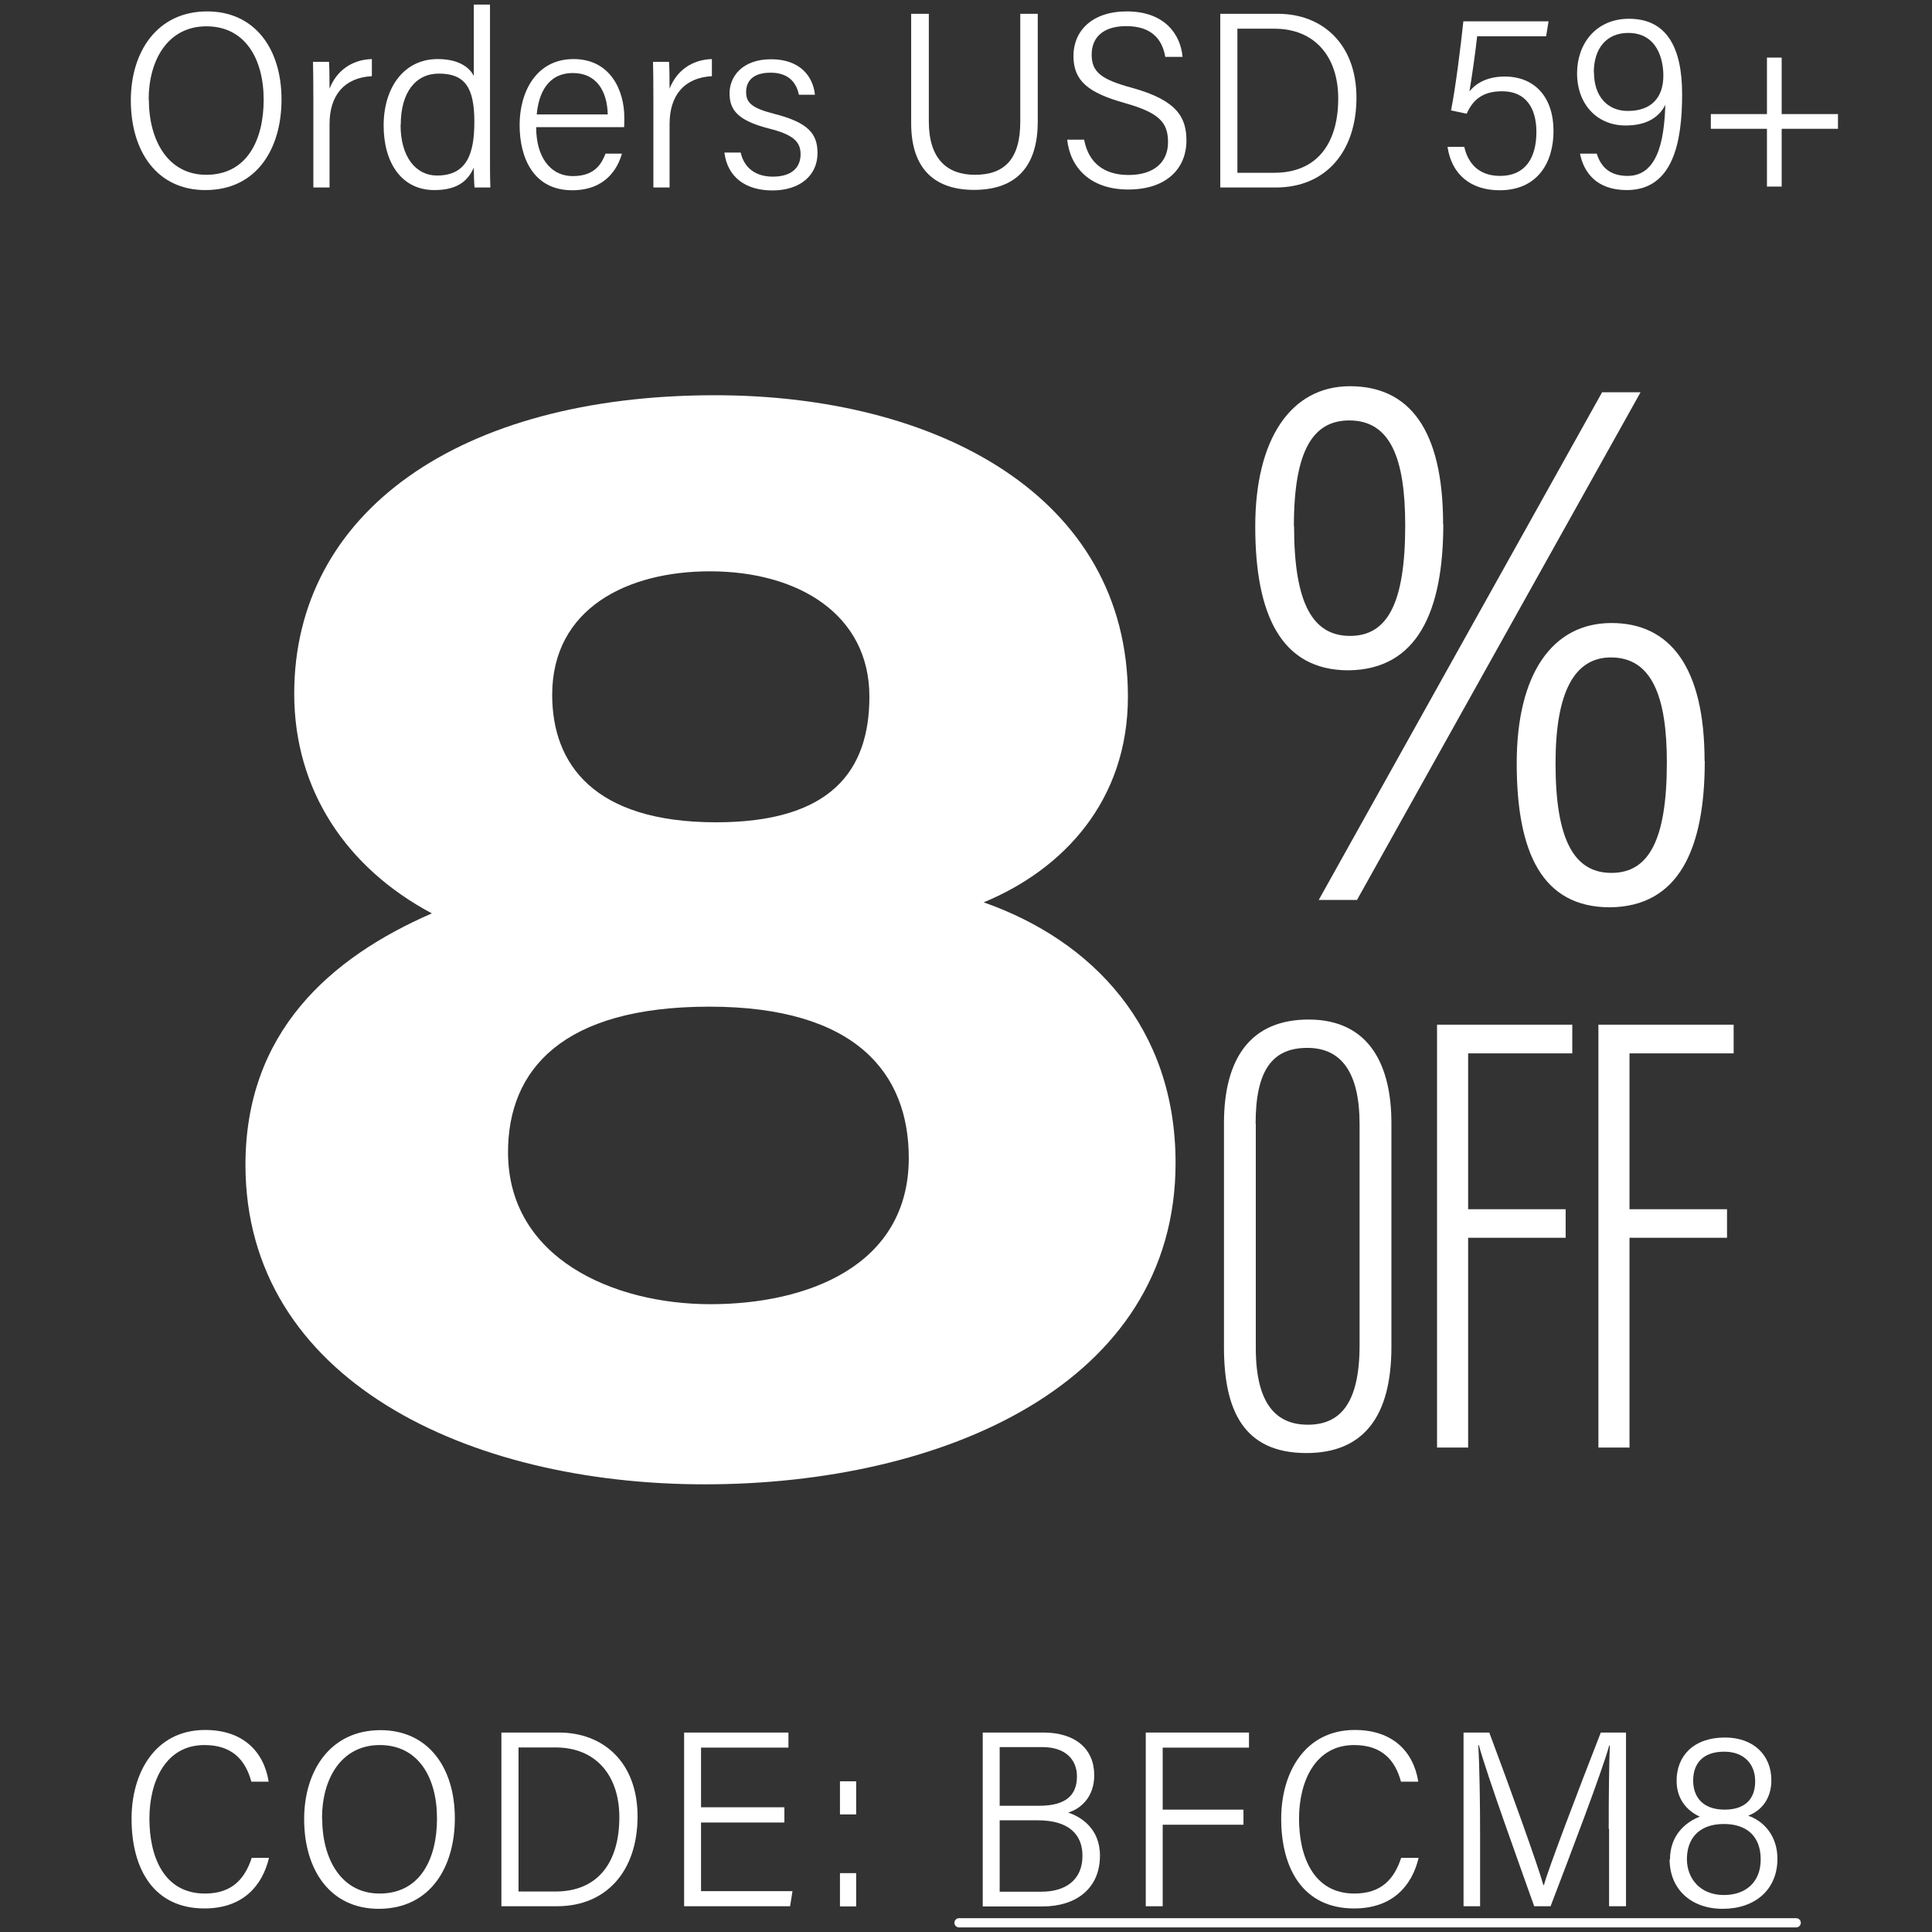
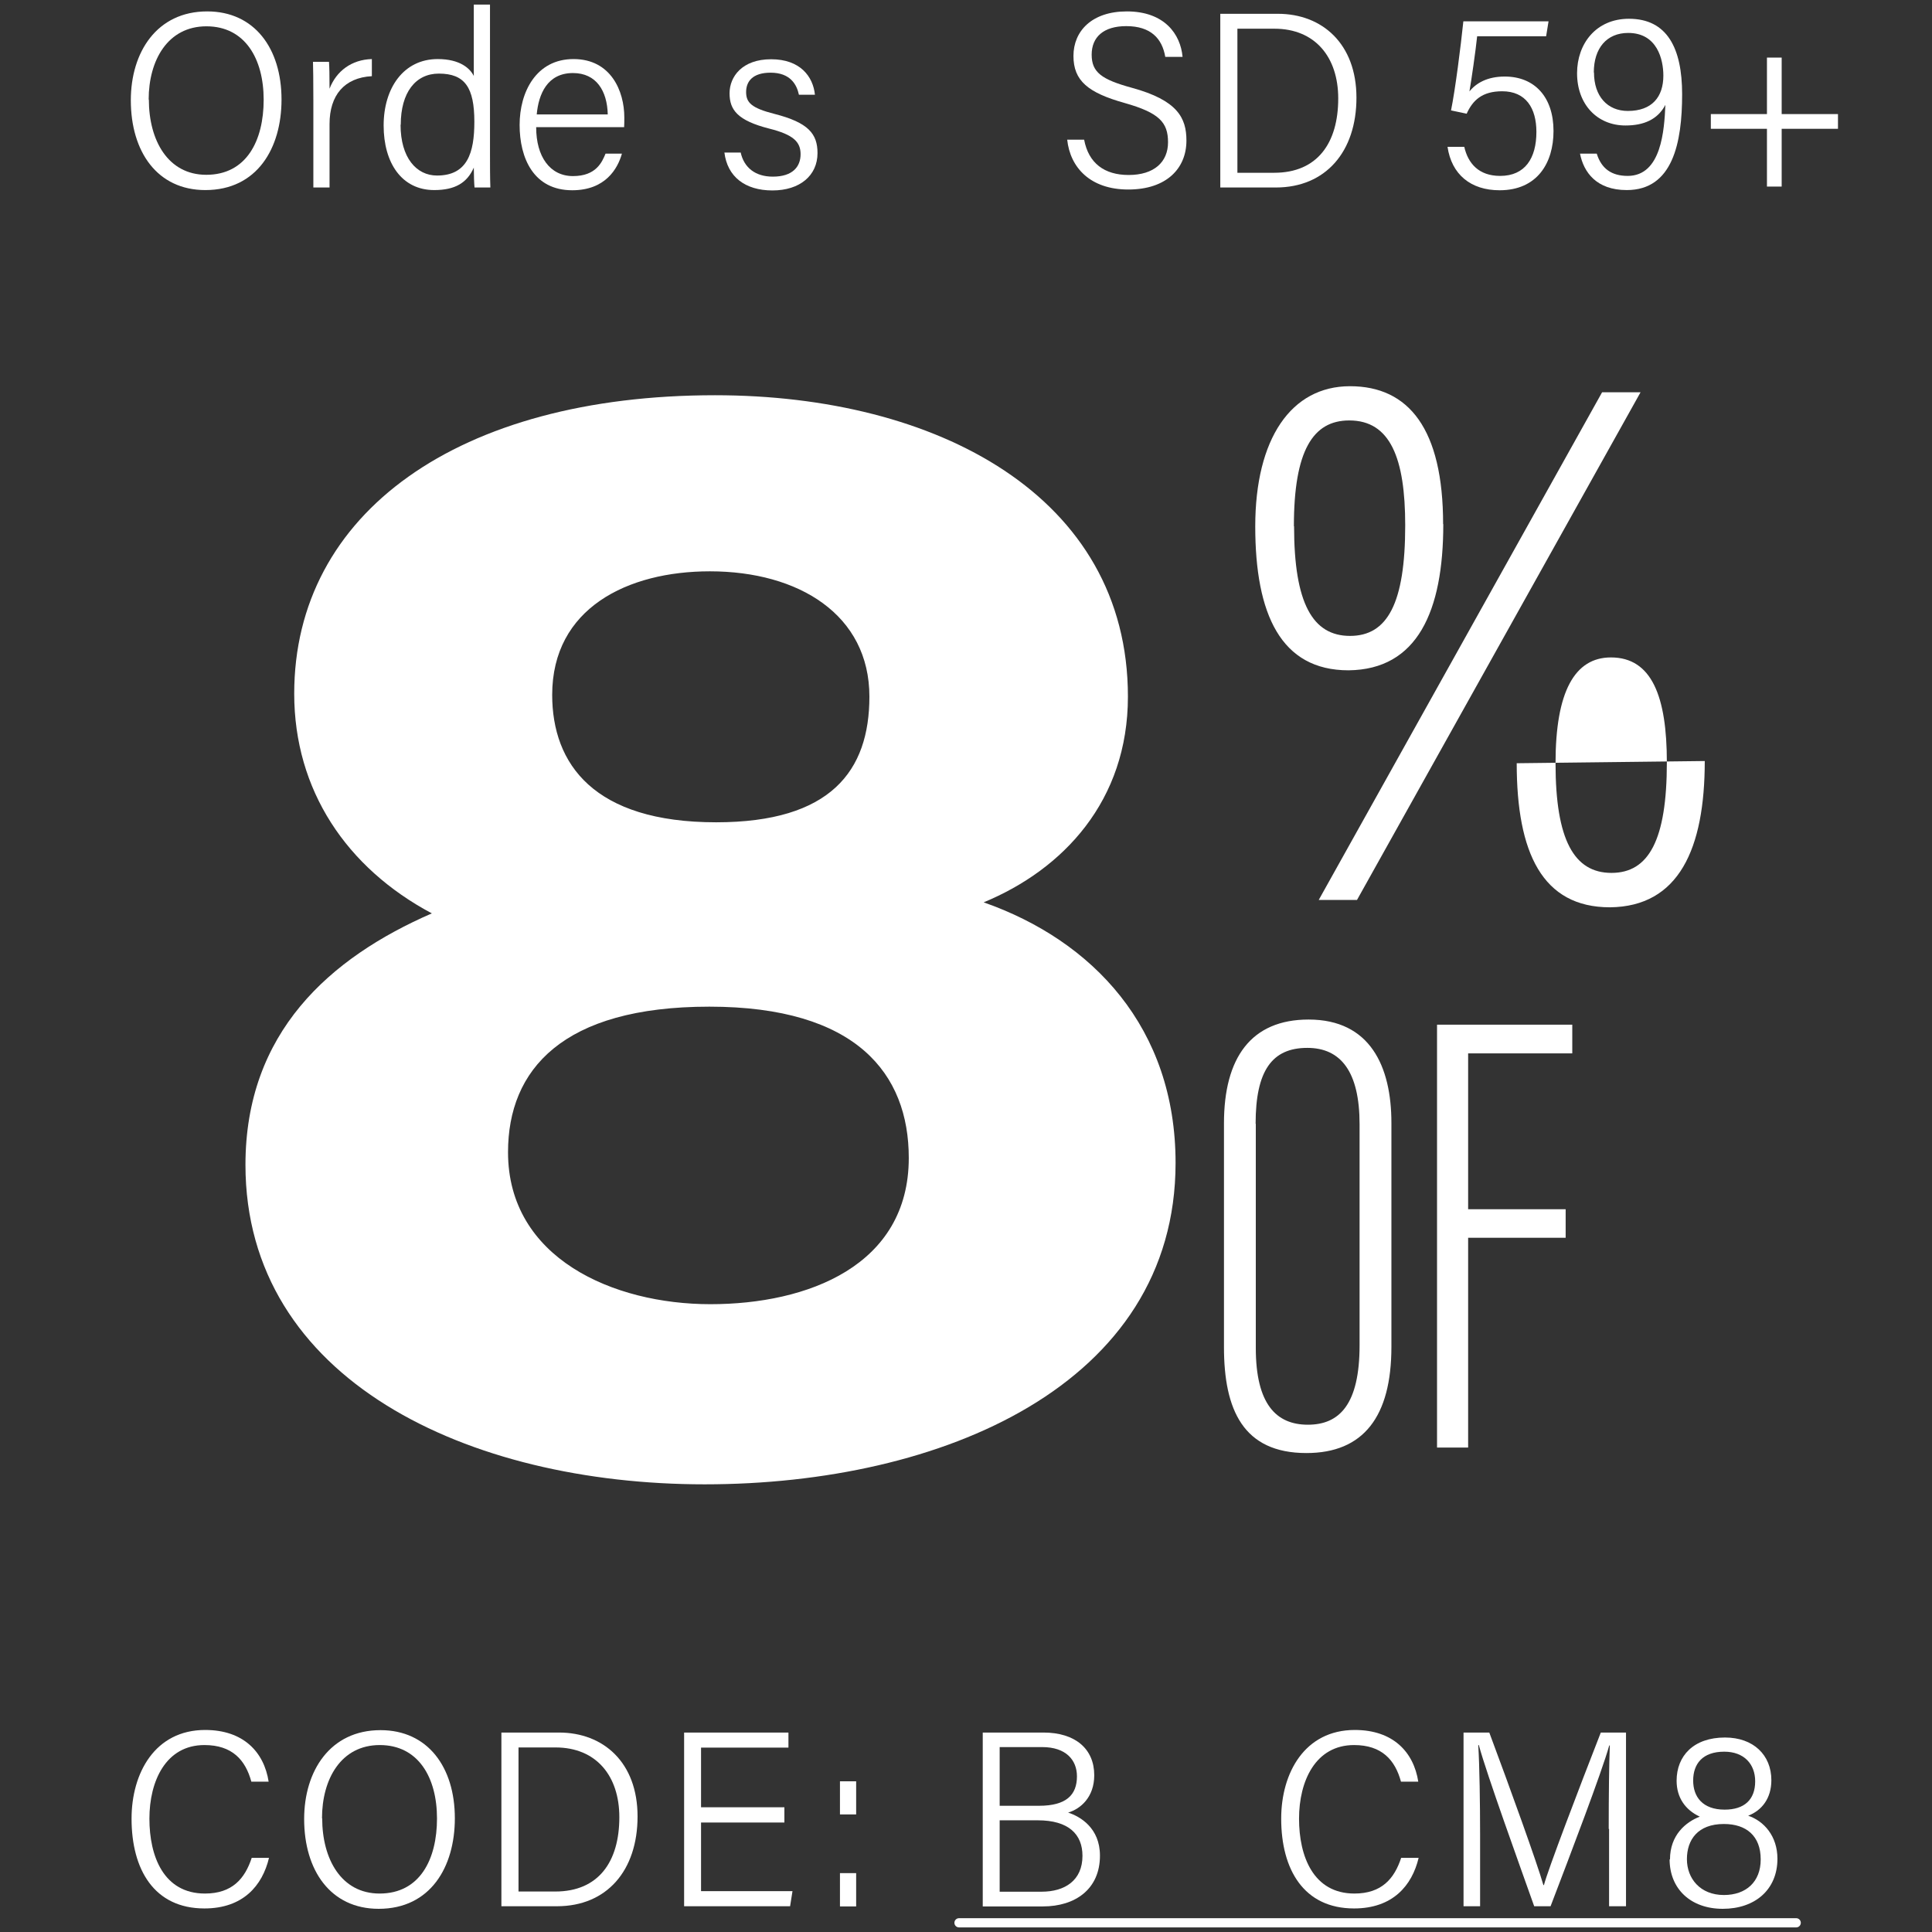
<svg xmlns="http://www.w3.org/2000/svg" viewBox="0 0 105 105" data-sanitized-data-name="图层 1" data-name="图层 1" id="_图层_1">
  <rect x="0" y="0" width="105" height="105" fill="#333333" stroke="none" />
  <defs>
    <style>
      .cls-1 {
        fill: #fff;
      }

      .cls-2 {
        isolation: isolate;
      }

      .cls-3 {
        fill: none;
        stroke: #fff;
        stroke-linecap: round;
        stroke-linejoin: round;
        stroke-width: .5px;
      }
    </style>
  </defs>
  <path d="M15.3,5.41c0,2.65-1.33,4.92-4.14,4.92-2.61,0-4.05-2.08-4.05-4.88,0-2.61,1.41-4.83,4.15-4.83,2.57,0,4.04,2.01,4.04,4.79ZM8.09,5.41c0,2.22,1.04,4.09,3.12,4.09,2.19,0,3.12-1.86,3.12-4.08s-1.01-3.99-3.11-3.99-3.14,1.84-3.14,3.98Z" class="cls-1" />
  <path d="M17.03,5.45c0-1.07-.01-1.8-.02-2.09h.87c.02.27.03.73.03,1.46.37-.96,1.2-1.58,2.3-1.61v.93c-1.5.08-2.3,1.04-2.3,2.6v3.45h-.88v-4.74Z" class="cls-1" />
  <path d="M26.63.25v8.1c0,.63,0,1.29.02,1.84h-.86c-.02-.18-.04-.69-.04-1.08-.36.82-1.01,1.22-2.15,1.22-1.77,0-2.75-1.48-2.75-3.51s1.08-3.61,2.94-3.61c1.21,0,1.76.51,1.96.92V.25h.88ZM21.77,6.78c0,1.79.86,2.76,1.98,2.76,1.65,0,2.03-1.23,2.03-2.92,0-1.86-.51-2.62-1.93-2.62-1.26,0-2.07,1.02-2.07,2.78Z" class="cls-1" />
  <path d="M29.14,6.92c0,1.58.74,2.65,2,2.65s1.58-.76,1.77-1.22h.89c-.23.82-.9,1.99-2.7,1.99-2.11,0-2.86-1.76-2.86-3.55s.9-3.58,2.93-3.58,2.76,1.74,2.76,3.17c0,.11,0,.43-.01.53h-4.78ZM33.03,6.22c-.03-1.28-.62-2.25-1.89-2.25-1.4,0-1.87,1.15-1.97,2.25h3.86Z" class="cls-1" />
-   <path d="M35.51,5.45c0-1.07-.01-1.8-.02-2.09h.87c.02.27.03.73.03,1.46.37-.96,1.2-1.58,2.3-1.61v.93c-1.5.08-2.3,1.04-2.3,2.6v3.45h-.88v-4.74Z" class="cls-1" />
  <path d="M40.25,8.27c.18.84.8,1.33,1.75,1.33,1.09,0,1.51-.55,1.51-1.22s-.39-1.06-1.7-1.39c-1.73-.44-2.16-1.02-2.16-1.92s.68-1.85,2.26-1.85,2.28.94,2.38,1.93h-.87c-.12-.57-.48-1.2-1.54-1.2-.98,0-1.33.48-1.33,1.05s.28.87,1.54,1.19c1.84.47,2.34,1.08,2.34,2.13,0,1.22-.96,2.03-2.45,2.03s-2.45-.75-2.61-2.06h.89Z" class="cls-1" />
-   <path d="M50.48.75v5.86c0,2.02.99,2.89,2.5,2.89,1.62,0,2.47-.86,2.47-2.89V.75h.95v5.85c0,2.5-1.22,3.72-3.46,3.72-2.08,0-3.42-1.08-3.42-3.62V.75h.95Z" class="cls-1" />
  <path d="M58.92,7.59c.24,1.28,1.1,1.92,2.42,1.92,1.38,0,2.14-.7,2.14-1.78s-.48-1.6-2.35-2.13c-2-.56-2.79-1.21-2.79-2.56s1-2.42,2.9-2.42c2.05,0,2.92,1.24,3.03,2.47h-.94c-.17-1-.79-1.67-2.12-1.67-1.23,0-1.88.59-1.88,1.55s.54,1.35,2.18,1.8c2.49.68,2.97,1.64,2.97,2.87,0,1.52-1.09,2.66-3.16,2.66s-3.16-1.2-3.32-2.71h.94Z" class="cls-1" />
  <path d="M66.32.75h3.13c2.41,0,4.27,1.63,4.27,4.56s-1.67,4.88-4.38,4.88h-3.02V.75ZM67.25,9.39h2c2.35,0,3.48-1.62,3.48-4.04,0-2.24-1.25-3.79-3.47-3.79h-2.01v7.83Z" class="cls-1" />
  <path d="M84.03,1.97h-3.75c-.08.78-.32,2.44-.42,3,.37-.46.98-.81,1.92-.81,1.62,0,2.65,1.11,2.65,2.96,0,1.73-.88,3.22-2.93,3.22-1.57,0-2.61-.86-2.83-2.36h.91c.2.88.77,1.58,1.95,1.58,1.36,0,1.97-.97,1.97-2.39,0-1.29-.57-2.21-1.86-2.21-1.09,0-1.6.49-1.93,1.22l-.85-.18c.23-1.12.53-3.49.67-4.84h4.63l-.13.8Z" class="cls-1" />
  <path d="M86.78,8.35c.25.81.8,1.21,1.68,1.21,1.84,0,1.99-2.5,2.05-3.86-.42.8-1.18,1.12-2.17,1.12-1.53,0-2.63-1.14-2.63-2.84,0-1.59,1.02-2.96,2.82-2.96,2.09,0,2.89,1.62,2.89,4.1,0,2.64-.51,5.21-3.01,5.21-1.65,0-2.34-.97-2.54-1.98h.91ZM86.63,3.94c0,1.29.73,2.09,1.84,2.09,1.31,0,1.93-.76,1.93-1.92,0-.87-.33-2.32-1.91-2.32-1.17,0-1.87.83-1.87,2.15Z" class="cls-1" />
  <path d="M96.83,3.13v3.07h3.06v.8h-3.06v3.14h-.8v-3.14h-3.05v-.8h3.05v-3.07h.8Z" class="cls-1" />
  <path d="M14.62,100.97c-.36,1.51-1.41,2.75-3.51,2.75-2.73,0-3.96-2.11-3.96-4.88,0-2.49,1.28-4.82,4-4.82,2.08,0,3.2,1.2,3.45,2.81h-.94c-.32-1.18-1.04-1.99-2.55-1.99-2.1,0-2.99,1.96-2.99,4s.77,4.07,3.02,4.07c1.48,0,2.17-.81,2.54-1.94h.94Z" class="cls-1" />
  <path d="M24.72,98.82c0,2.65-1.33,4.92-4.14,4.92-2.61,0-4.05-2.08-4.05-4.88,0-2.61,1.41-4.83,4.15-4.83,2.57,0,4.04,2.01,4.04,4.79ZM17.51,98.82c0,2.22,1.04,4.09,3.12,4.09,2.19,0,3.12-1.86,3.12-4.08s-1.01-3.99-3.11-3.99-3.14,1.84-3.14,3.98Z" class="cls-1" />
  <path d="M27.25,94.16h3.13c2.41,0,4.27,1.62,4.27,4.56s-1.67,4.88-4.38,4.88h-3.02v-9.44ZM28.18,102.8h2c2.35,0,3.48-1.62,3.48-4.04,0-2.24-1.25-3.79-3.47-3.79h-2.01v7.83Z" class="cls-1" />
  <path d="M42.63,99.05h-4.53v3.73h4.97l-.13.82h-5.76v-9.44h5.67v.82h-4.75v3.24h4.53v.83Z" class="cls-1" />
  <path d="M45.65,98.61v-1.8h.88v1.8h-.88ZM45.65,103.61v-1.81h.88v1.81h-.88Z" class="cls-1" />
  <path d="M53.41,94.16h3.3c1.73,0,2.76.89,2.76,2.32,0,1.19-.74,1.83-1.42,2.03.65.21,1.73.83,1.73,2.34,0,1.82-1.34,2.76-3.1,2.76h-3.27v-9.44ZM56.47,98.14c1.49,0,2.06-.6,2.06-1.6,0-.89-.6-1.59-1.89-1.59h-2.31v3.19h2.14ZM54.33,102.81h2.28c1.26,0,2.22-.61,2.22-1.95,0-1.17-.75-1.93-2.43-1.93h-2.07v3.87Z" class="cls-1" />
-   <path d="M62.27,94.16h5.61v.82h-4.69v3.37h4.39v.82h-4.39v4.43h-.92v-9.44Z" class="cls-1" />
  <path d="M77.1,100.97c-.36,1.51-1.41,2.75-3.51,2.75-2.73,0-3.96-2.11-3.96-4.88,0-2.49,1.28-4.82,4-4.82,2.08,0,3.2,1.2,3.45,2.81h-.94c-.32-1.18-1.04-1.99-2.55-1.99-2.1,0-2.99,1.96-2.99,4s.77,4.07,3.01,4.07c1.48,0,2.17-.81,2.54-1.94h.94Z" class="cls-1" />
  <path d="M87.43,99.4c0-1.8.02-3.57.06-4.54h-.03c-.42,1.49-2.1,5.89-3.19,8.74h-.89c-.82-2.31-2.56-7.12-3.01-8.76h-.03c.07,1.09.1,3.23.1,4.85v3.91h-.9v-9.44h1.4c1.14,3.05,2.6,7.1,2.94,8.29h.03c.2-.79,1.91-5.27,3.09-8.29h1.37v9.44h-.92v-4.2Z" class="cls-1" />
  <path d="M90.76,101.06c0-1.34.87-2.04,1.62-2.33-.78-.36-1.26-1.03-1.26-1.95,0-1.35.92-2.35,2.63-2.35,1.54,0,2.52.95,2.52,2.32,0,.98-.51,1.64-1.26,1.93.86.29,1.59,1.11,1.59,2.34,0,1.68-1.22,2.72-2.97,2.72s-2.89-1.09-2.89-2.69ZM95.69,101.05c0-1.27-.78-1.92-2-1.92-1.42,0-2.01.86-2.01,1.91s.72,1.95,2.01,1.95c1.21,0,2-.72,2-1.93ZM92.02,96.77c0,.88.51,1.58,1.71,1.58,1.07,0,1.66-.54,1.66-1.54,0-.94-.61-1.61-1.68-1.61-1.19,0-1.69.67-1.69,1.57Z" class="cls-1" />
-   <path d="M78.44,28.48c0,4.75-1.41,7.91-5.15,7.95-3.68,0-5.07-3.05-5.07-7.82s1.95-7.62,5.15-7.62,5.06,2.33,5.06,7.5ZM70.33,28.6c0,4.19,1.01,5.96,3.04,5.96s3-1.76,3-6.01c0-3.65-.81-5.7-3.04-5.7-1.97,0-3.01,1.63-3.01,5.75ZM71.67,48.91l15.4-27.59h2.09l-15.41,27.59h-2.08ZM92.65,41.36c0,4.78-1.41,7.91-5.15,7.95-3.68,0-5.07-2.96-5.07-7.83s1.95-7.62,5.15-7.62,5.06,2.42,5.06,7.5ZM84.54,41.48c0,4.17,1.01,5.96,3.04,5.96s3.01-1.79,3.01-6.01c0-3.56-.81-5.7-3.04-5.7-1.97,0-3.01,1.86-3.01,5.75Z" class="cls-1" />
+   <path d="M78.44,28.48c0,4.75-1.41,7.91-5.15,7.95-3.68,0-5.07-3.05-5.07-7.82s1.95-7.62,5.15-7.62,5.06,2.33,5.06,7.5ZM70.33,28.6c0,4.19,1.01,5.96,3.04,5.96s3-1.76,3-6.01c0-3.65-.81-5.7-3.04-5.7-1.97,0-3.01,1.63-3.01,5.75ZM71.67,48.91l15.4-27.59h2.09l-15.41,27.59h-2.08ZM92.65,41.36c0,4.78-1.41,7.91-5.15,7.95-3.68,0-5.07-2.96-5.07-7.83ZM84.54,41.48c0,4.17,1.01,5.96,3.04,5.96s3.01-1.79,3.01-6.01c0-3.56-.81-5.7-3.04-5.7-1.97,0-3.01,1.86-3.01,5.75Z" class="cls-1" />
  <path d="M75.62,61.03v12.17c0,3.79-1.52,5.77-4.62,5.77-3.44,0-4.48-2.36-4.48-5.76v-12.16c0-3.56,1.47-5.64,4.6-5.64,3.34,0,4.5,2.54,4.5,5.62ZM68.25,61.08v12.18c0,3.05,1.11,4.17,2.83,4.17s2.81-1.11,2.81-4.32v-12.01c0-2.87-1.03-4.15-2.84-4.15-1.92,0-2.81,1.24-2.81,4.12Z" class="cls-1" />
  <path d="M78.11,55.69h7.34v1.56h-5.66v8.47h5.3v1.55h-5.3v11.4h-1.69v-22.98Z" class="cls-1" />
-   <path d="M86.88,55.69h7.34v1.56h-5.66v8.47h5.3v1.55h-5.3v11.4h-1.69v-22.98Z" class="cls-1" />
  <line y2="104.5" x2="97.62" y1="104.5" x1="52.12" class="cls-3" />
  <g class="cls-2">
    <path d="M13.34,63.31c0-7.19,4.57-11.25,10.13-13.67-4.64-2.47-7.48-6.7-7.48-11.94,0-9.82,8.92-16.22,22.87-16.22,12.04,0,22.44,5.47,22.44,16.38,0,5.66-3.51,9.39-7.84,11.18,5.93,2.08,10.43,6.82,10.43,14.16,0,12.07-12.72,17.47-25.59,17.47s-24.96-5.68-24.96-17.37ZM49.39,62.93c0-4.58-2.85-8.22-10.84-8.22s-10.94,3.43-10.94,7.91c0,5.76,5.72,8.26,11,8.26s10.78-2.09,10.78-7.95ZM30.01,37.76c0,3.76,2.26,6.93,8.91,6.93,6.23,0,8.33-2.79,8.33-6.83,0-4.45-3.84-6.81-8.67-6.81-4.47,0-8.57,2-8.57,6.72Z" class="cls-1" />
  </g>
</svg>